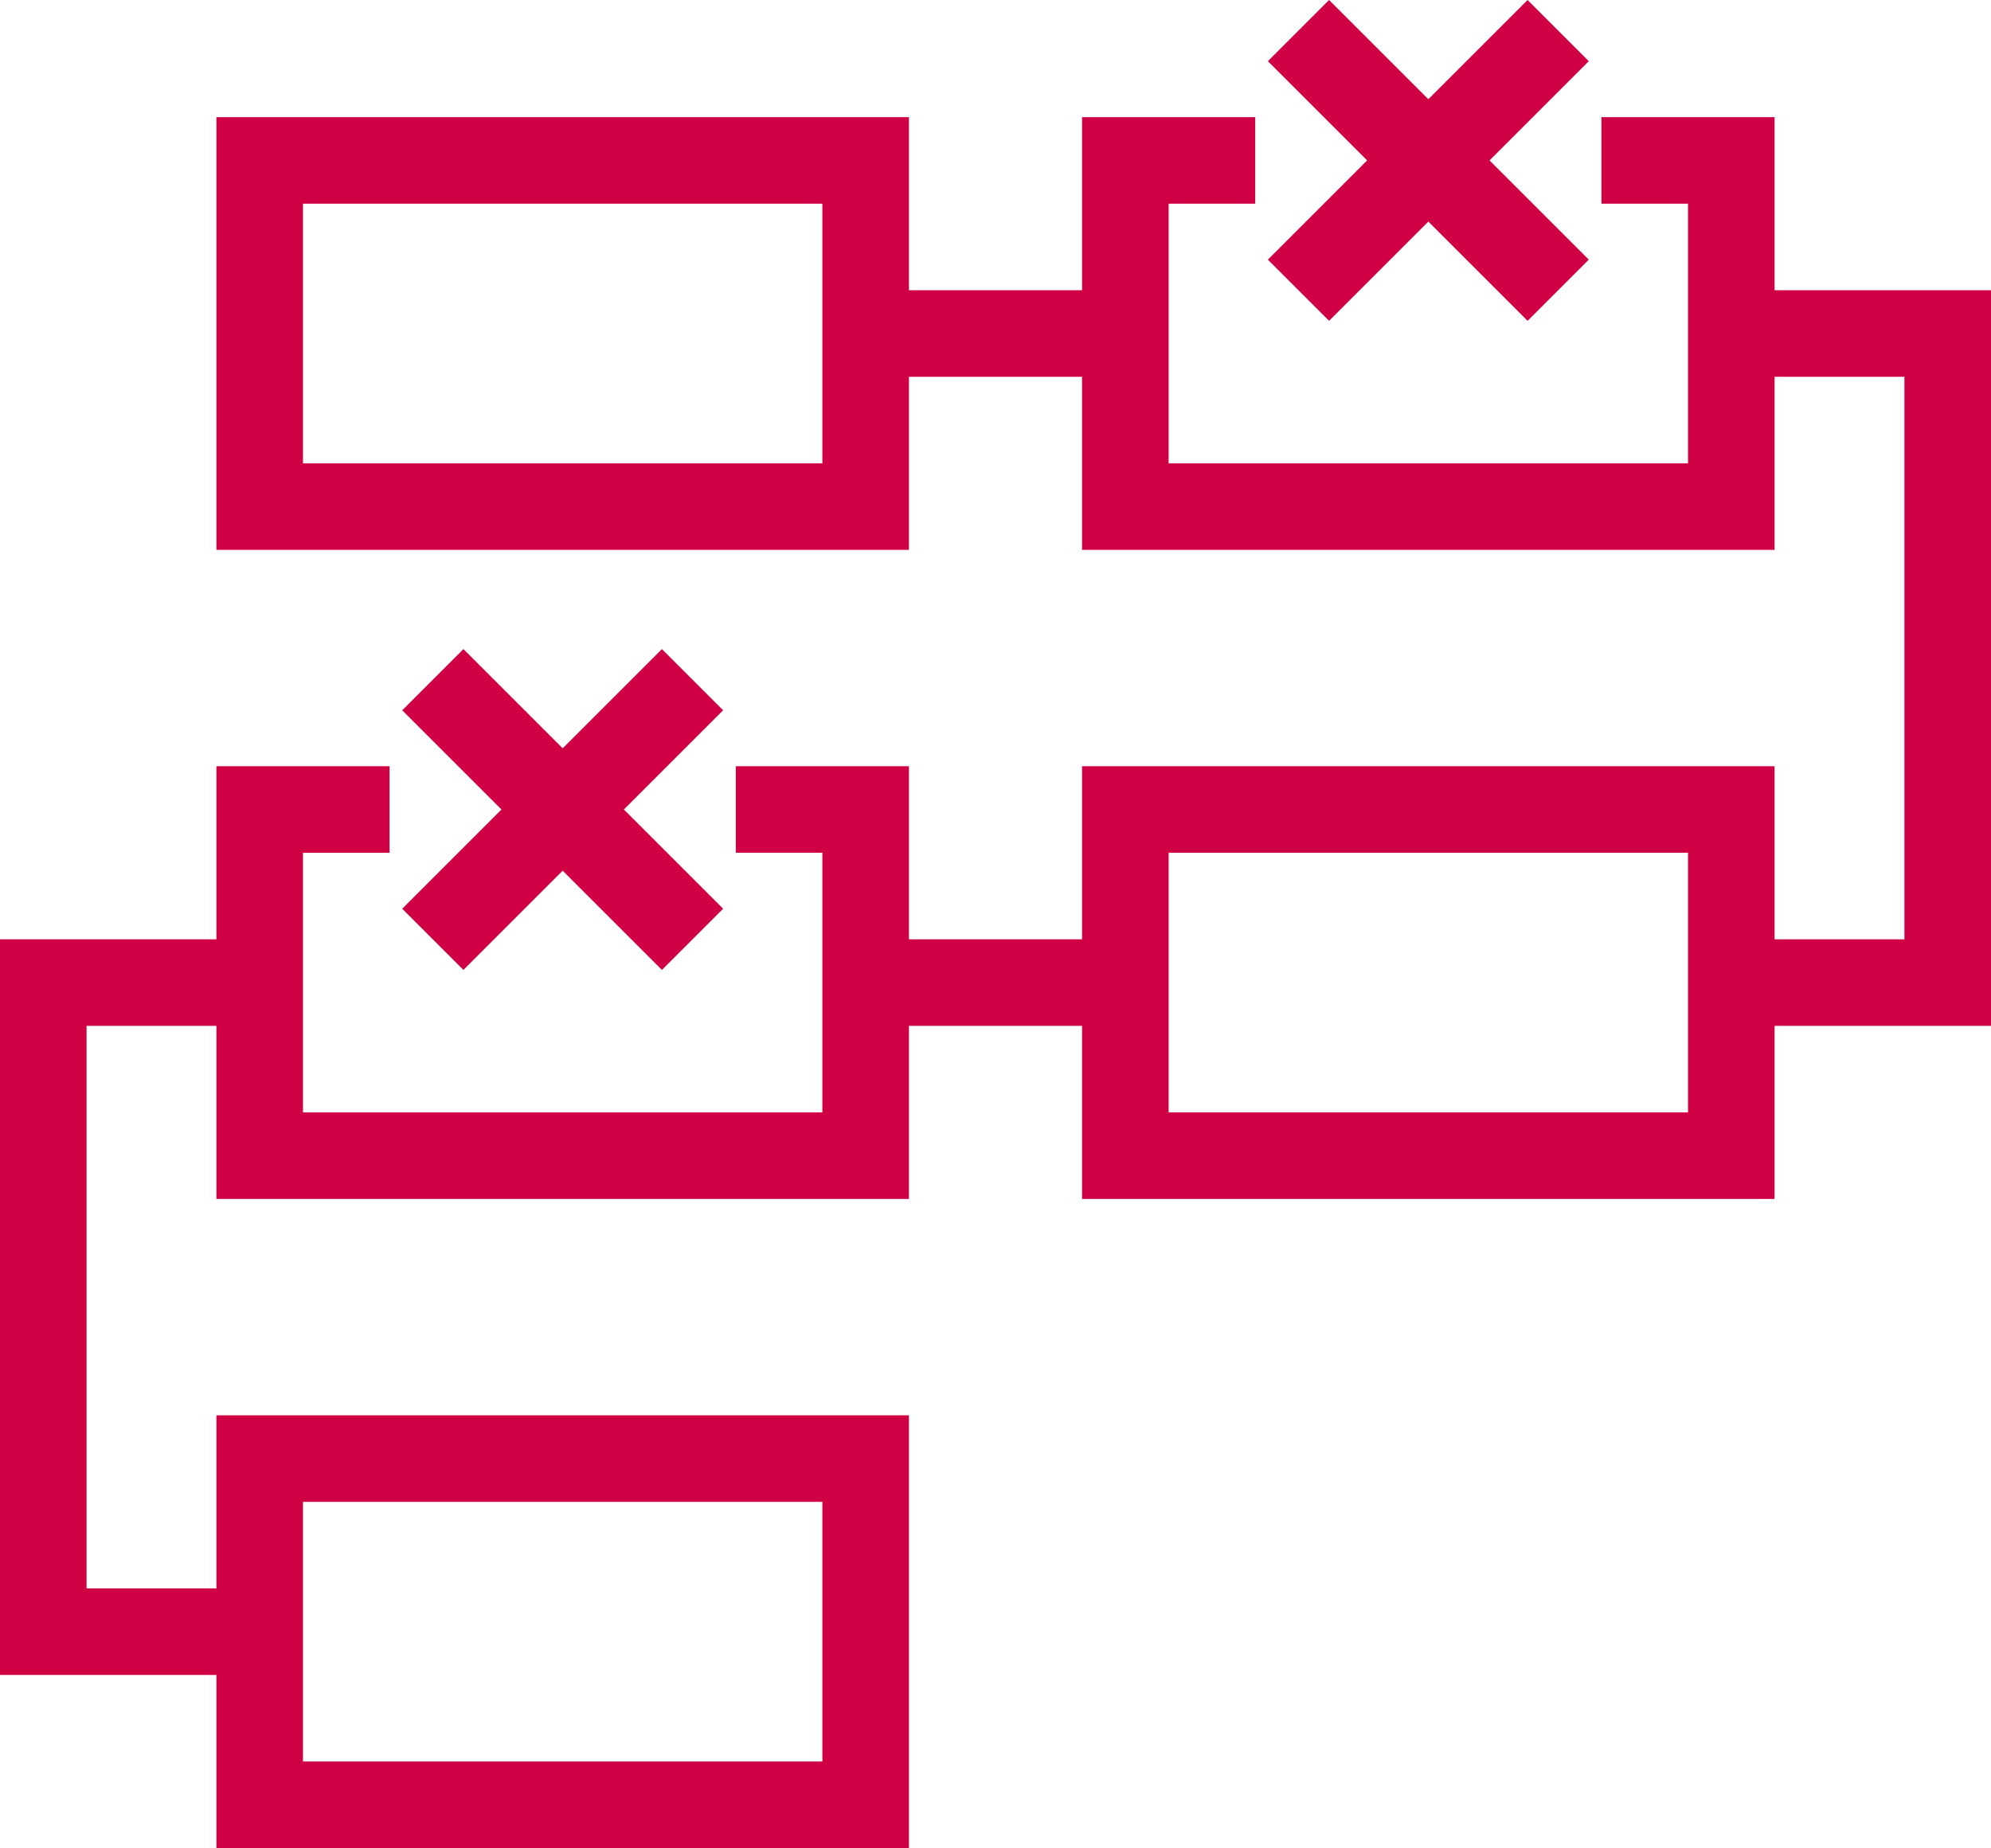
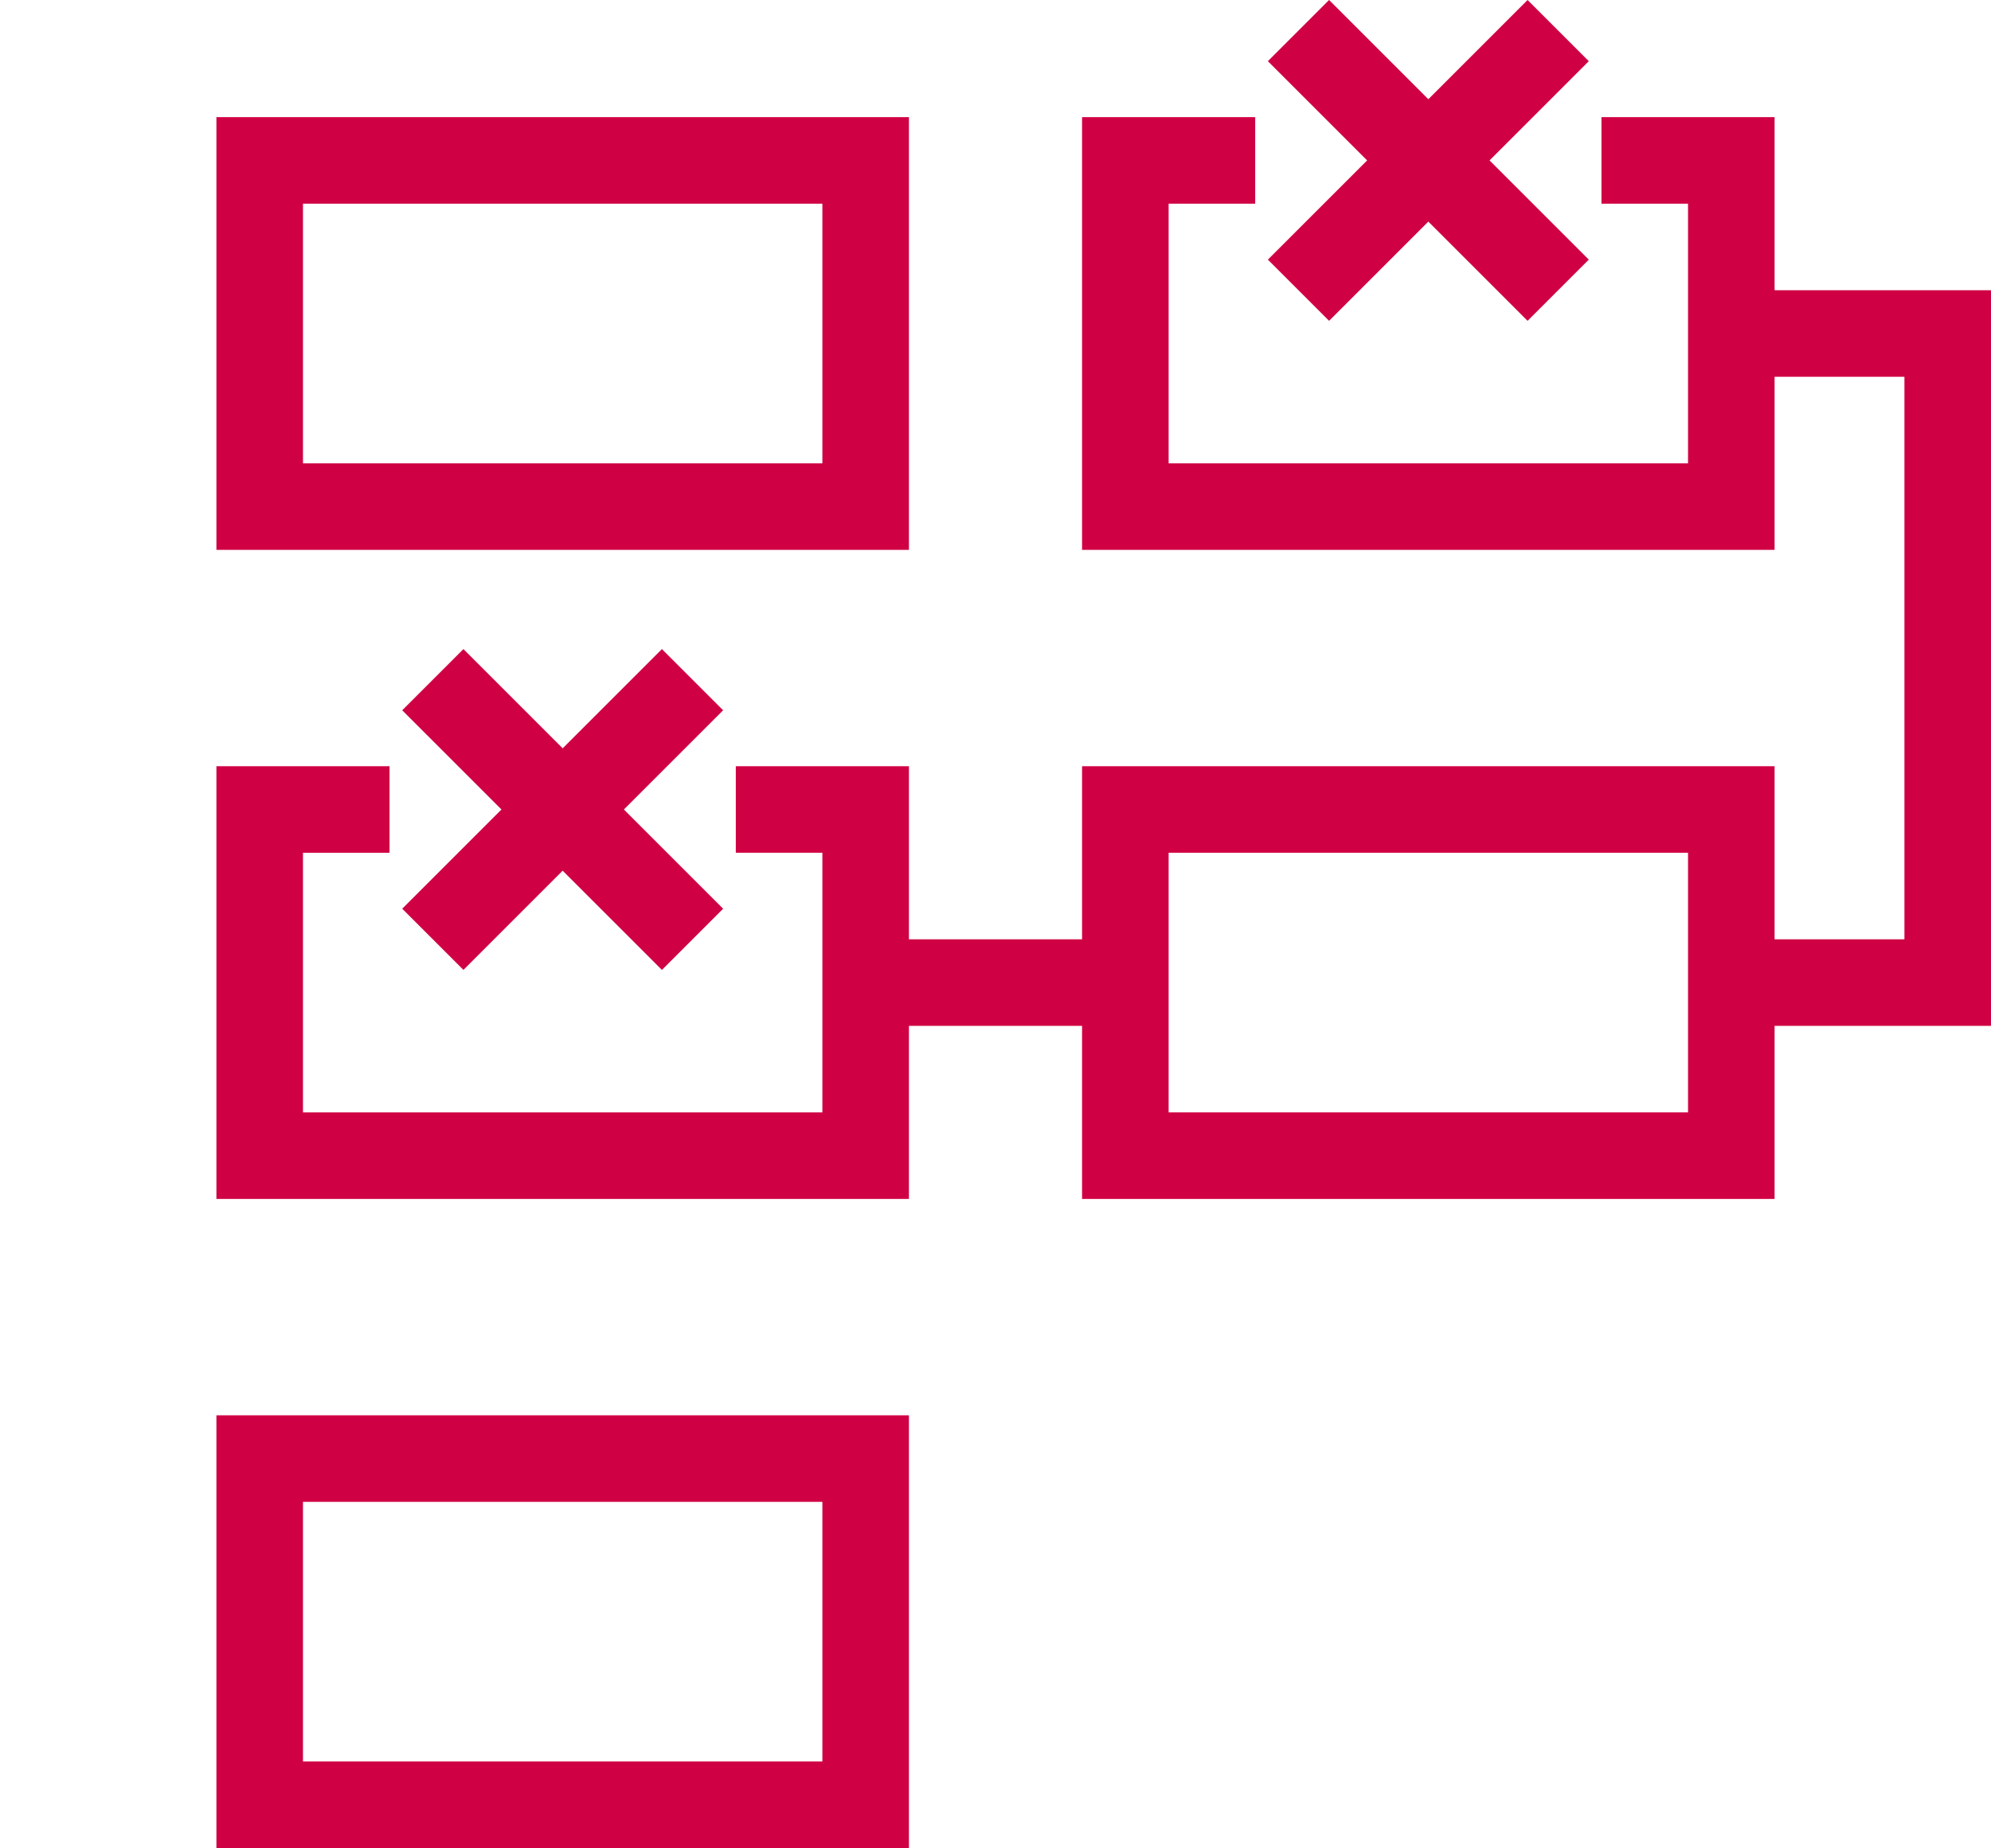
<svg xmlns="http://www.w3.org/2000/svg" width="46" height="42.707" viewBox="0 0 46 42.707">
  <defs>
    <style>.a{fill:none;stroke:#d00044;stroke-miterlimit:10;stroke-width:2px;}</style>
  </defs>
  <g transform="translate(-369 -290.293)">
    <path class="a" d="M386,309h3v8H375v-8h3" />
    <line class="a" x2="6" y2="6" transform="translate(379 306)" />
    <line class="a" x1="6" y2="6" transform="translate(379 306)" />
    <path class="a" d="M406,294h3v8H395v-8h3" />
    <rect class="a" width="14" height="8" transform="translate(375 324)" />
    <line class="a" x2="6" y2="6" transform="translate(399 291)" />
    <line class="a" x1="6" y2="6" transform="translate(399 291)" />
    <rect class="a" width="14" height="8" transform="translate(395 309)" />
    <rect class="a" width="14" height="8" transform="translate(375 294)" />
-     <line class="a" x2="6" transform="translate(389 298)" />
    <line class="a" x2="6" transform="translate(389 313)" />
    <path class="a" d="M409,298h5v15h-5" />
-     <path class="a" d="M375,313h-5v15h5" />
  </g>
</svg>